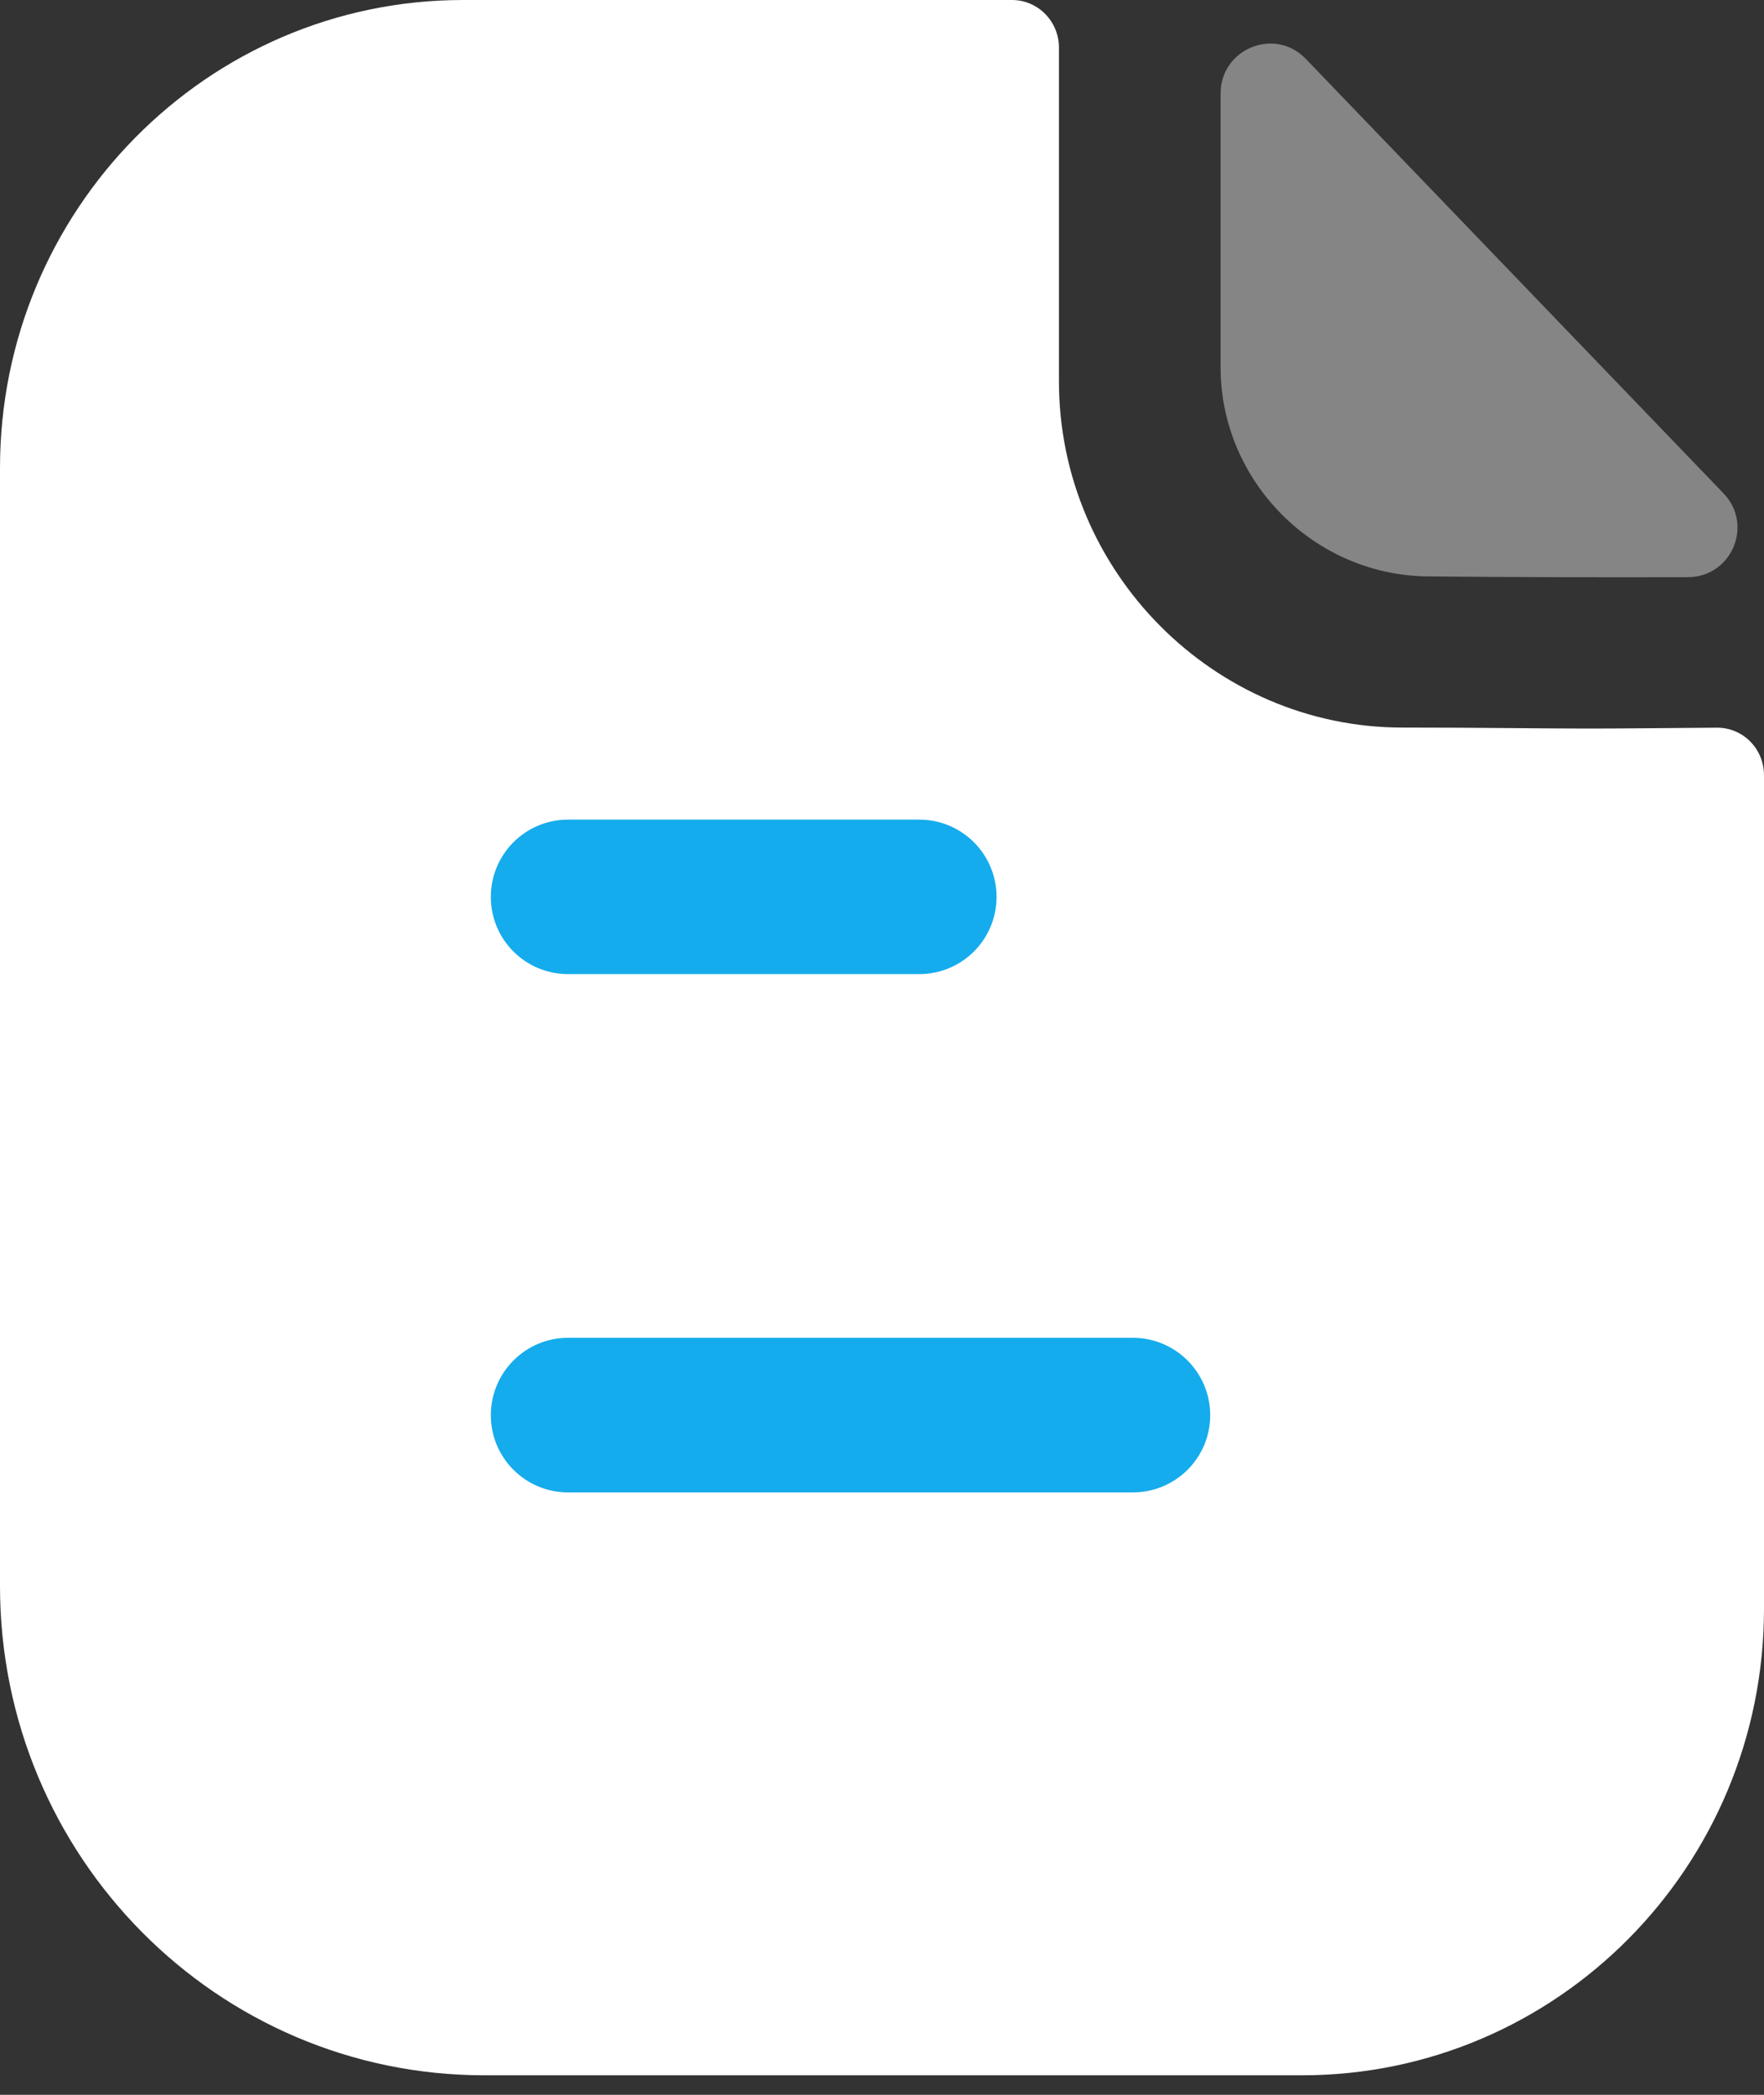
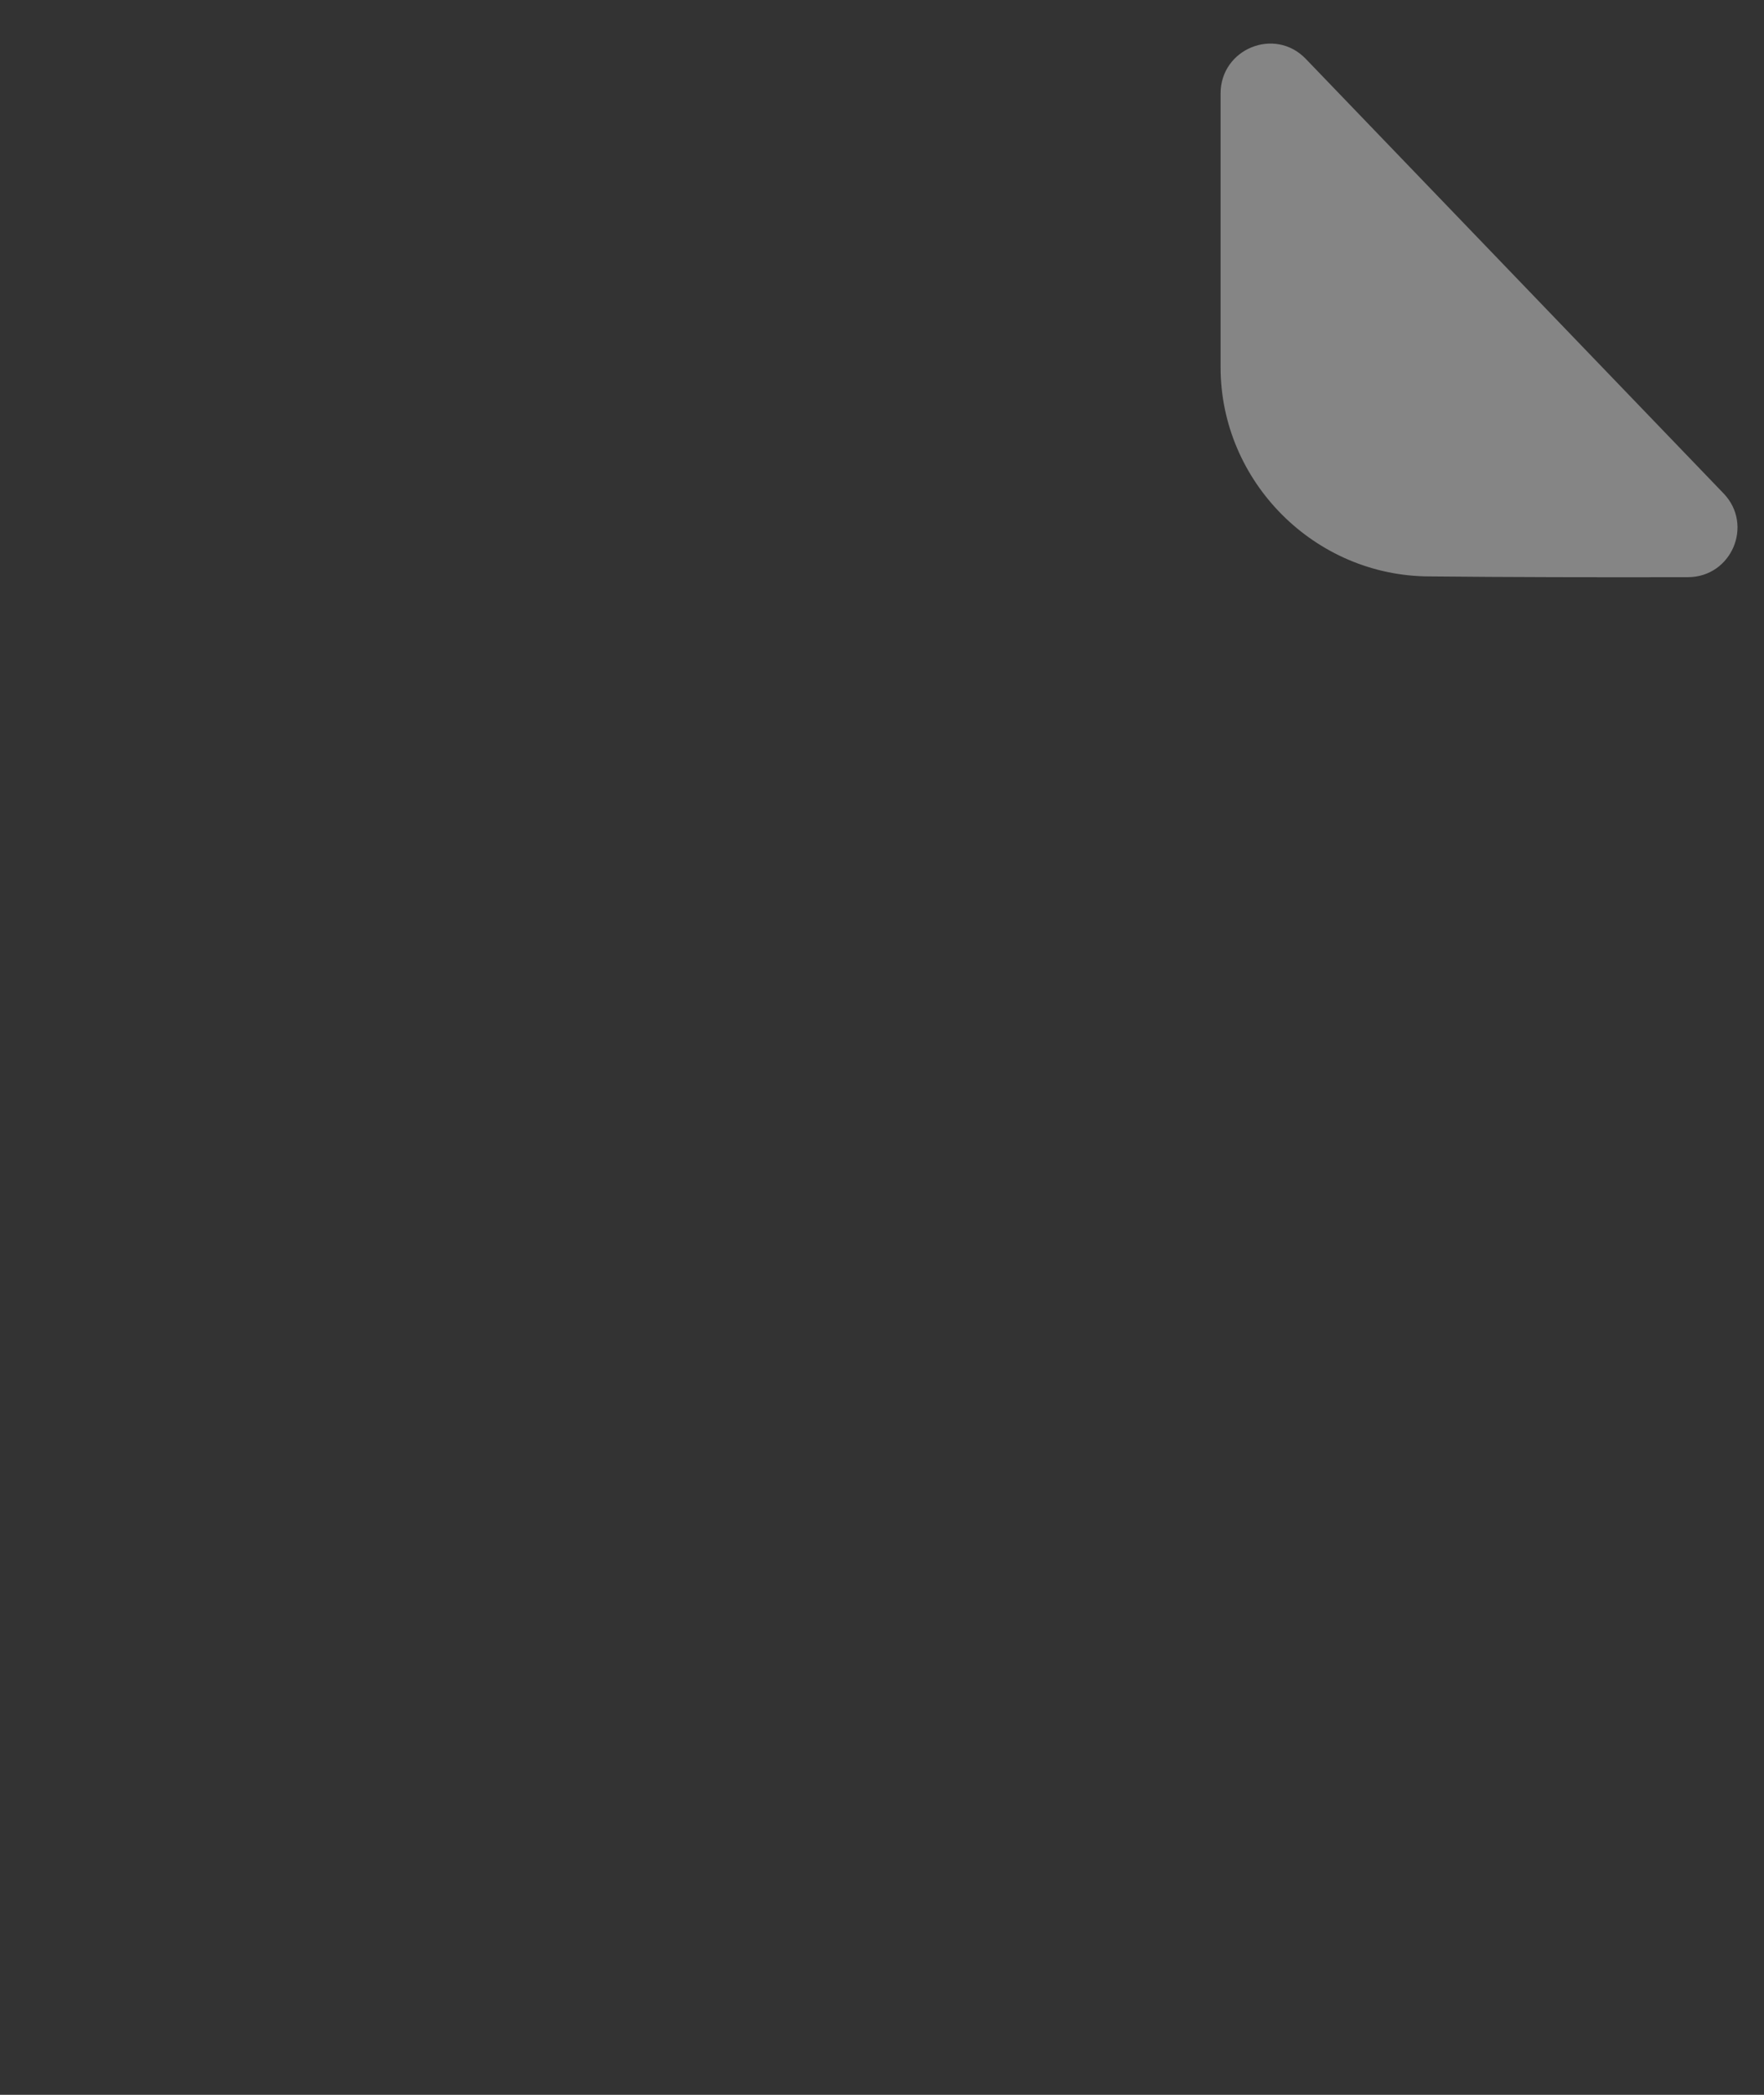
<svg xmlns="http://www.w3.org/2000/svg" width="16" height="19" viewBox="0 0 16 19" fill="none">
  <rect x="0" y="0" width="16" height="19" fill="#333333" stroke="none" />
-   <path d="M14.408 6.608C13.983 6.608 13.421 6.599 12.72 6.599C11.011 6.599 9.605 5.184 9.605 3.459V0.432C9.605 0.194 9.415 0 9.179 0H4.201C1.878 0 0 1.907 0 4.244V14.385C0 16.837 1.967 18.823 4.395 18.823H11.808C14.123 18.823 16 16.929 16 14.59V7.032C16 6.792 15.811 6.6 15.574 6.6C15.176 6.603 14.699 6.608 14.408 6.608Z" fill="white" />
  <path opacity="0.4" d="M11.844 0.534C11.562 0.241 11.071 0.443 11.071 0.848V3.33C11.071 4.371 11.928 5.228 12.969 5.228C13.625 5.235 14.537 5.237 15.31 5.235C15.706 5.234 15.908 4.761 15.633 4.475C14.64 3.442 12.862 1.592 11.844 0.534Z" fill="white" />
-   <path d="M10.276 12.134C10.663 12.134 10.977 12.449 10.977 12.836C10.977 13.222 10.663 13.536 10.276 13.536H5.152C4.765 13.536 4.452 13.222 4.452 12.836C4.452 12.449 4.765 12.134 5.152 12.134H10.276ZM8.338 7.434C8.725 7.434 9.039 7.748 9.039 8.135C9.039 8.522 8.725 8.835 8.338 8.835H5.152C4.765 8.835 4.452 8.522 4.452 8.135C4.452 7.748 4.765 7.434 5.152 7.434H8.338Z" fill="#14ACEC" />
</svg>